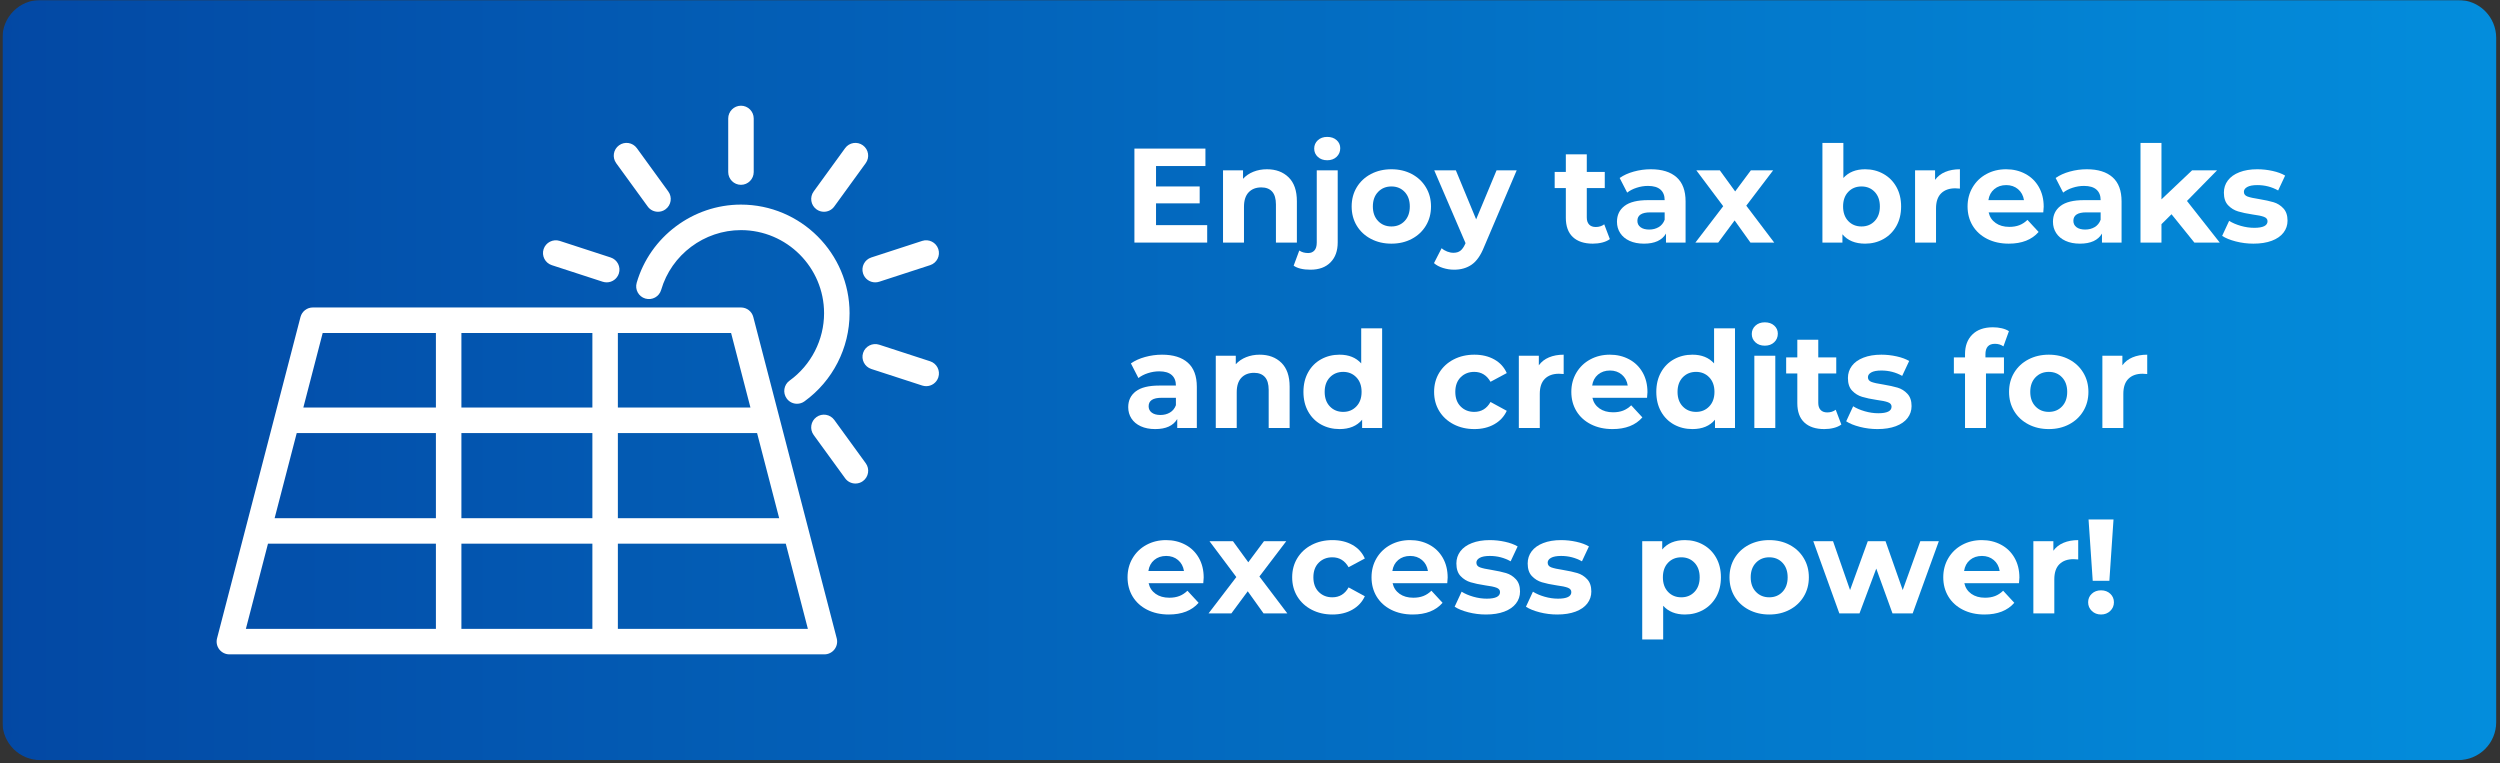
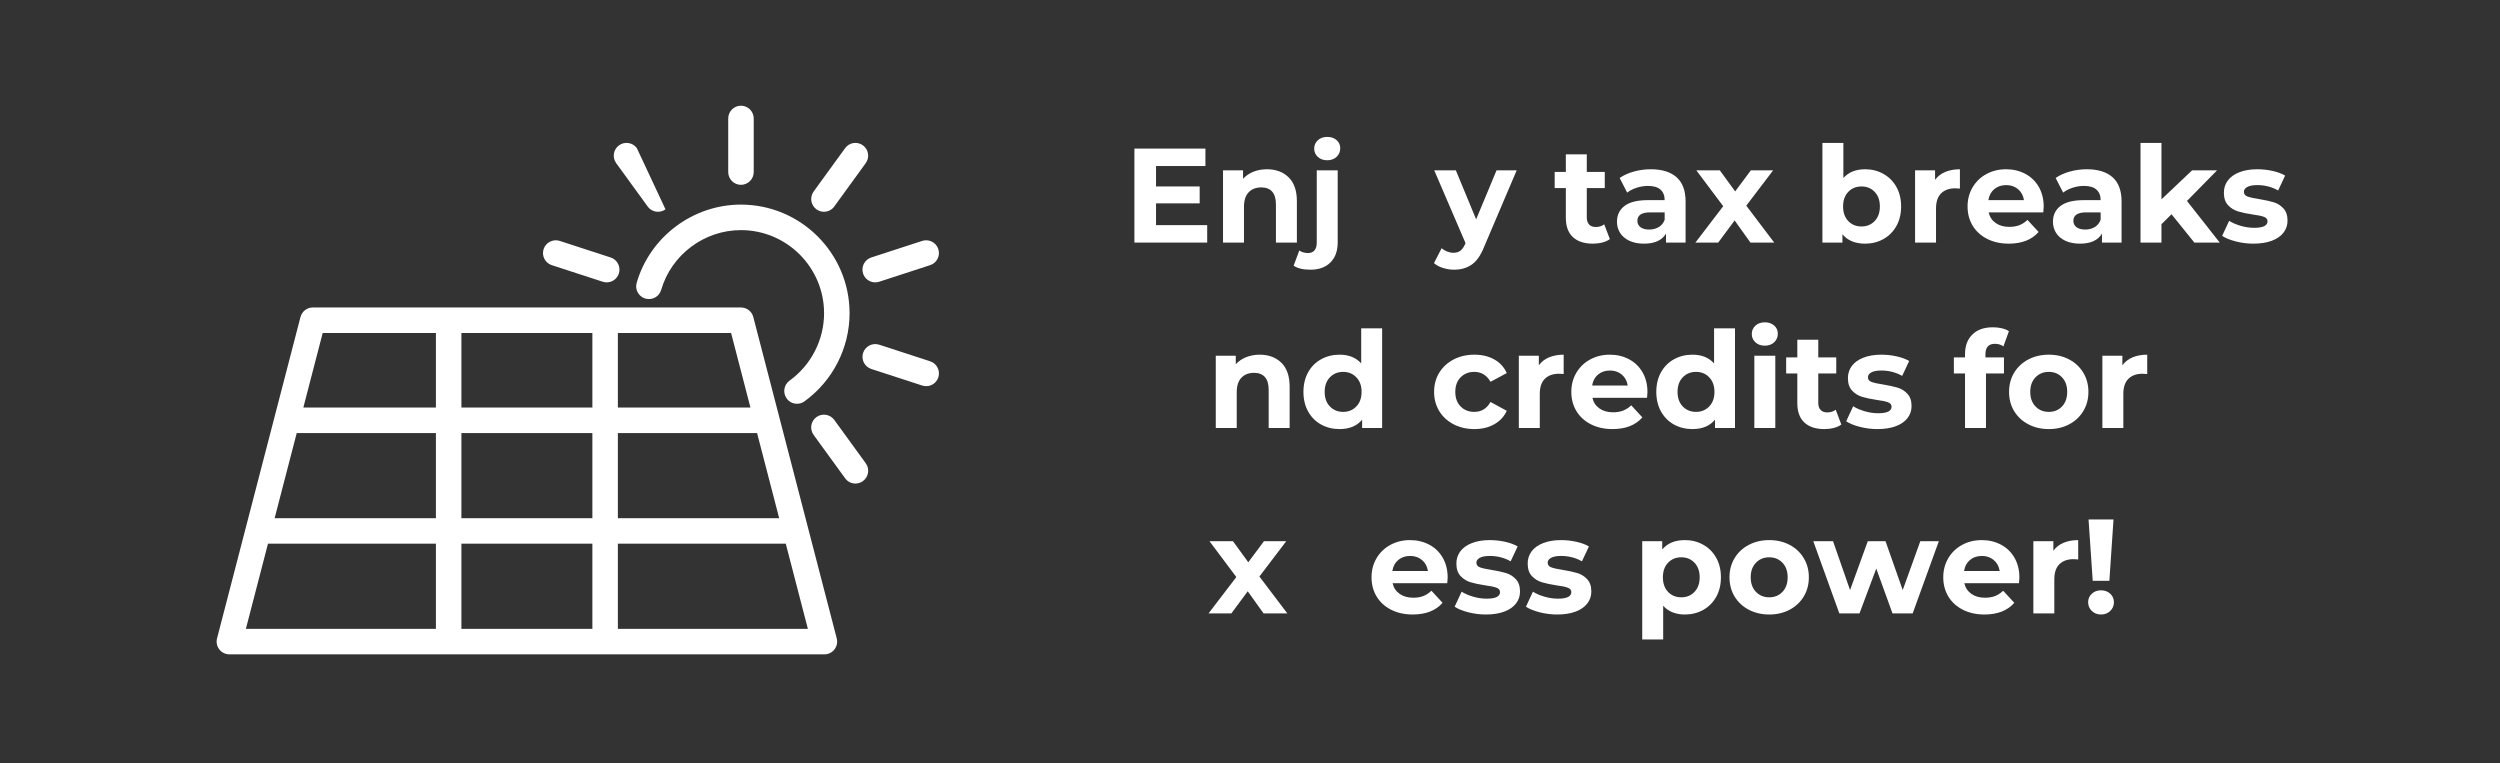
<svg xmlns="http://www.w3.org/2000/svg" width="1648" zoomAndPan="magnify" viewBox="0 0 1236 377.25" height="503" preserveAspectRatio="xMidYMid meet" version="1.0">
  <rect x="0" y="0" width="1236" height="377.25" fill="#333333" stroke="none" />
  <defs>
    <filter x="0%" y="0%" width="100%" height="100%" id="38b5e892f0">
      <feColorMatrix values="0 0 0 0 1 0 0 0 0 1 0 0 0 0 1 0 0 0 1 0" color-interpolation-filters="sRGB" />
    </filter>
    <g />
    <clipPath id="9a3684d5bb">
      <path d="M 1.227 0 L 1234.773 0 L 1234.773 376 L 1.227 376 Z M 1.227 0 " clip-rule="nonzero" />
    </clipPath>
    <mask id="f262873e20">
      <g filter="url(#38b5e892f0)">
-         <rect x="-123.6" width="1483.2" fill="#000000" y="-37.725" height="452.7" fill-opacity="0.93" />
-       </g>
+         </g>
    </mask>
    <clipPath id="7bf19181c4">
      <path d="M 0.227 0 L 1233.117 0 L 1233.117 375.789 L 0.227 375.789 Z M 0.227 0 " clip-rule="nonzero" />
    </clipPath>
    <clipPath id="8118ff67b1">
      <path d="M 1214.406 375.789 L 18.93 375.789 C 13.965 375.789 9.207 373.816 5.695 370.309 C 2.188 366.797 0.215 362.039 0.215 357.074 L 0.215 18.707 C 0.215 13.746 2.188 8.984 5.695 5.477 C 9.207 1.965 13.965 -0.004 18.93 -0.004 L 1214.406 -0.004 C 1219.367 -0.004 1224.129 1.965 1227.637 5.477 C 1231.148 8.984 1233.117 13.746 1233.117 18.707 L 1233.117 357.074 C 1233.117 362.039 1231.148 366.797 1227.637 370.309 C 1224.129 373.816 1219.367 375.789 1214.406 375.789 Z M 1214.406 375.789 " clip-rule="nonzero" />
    </clipPath>
    <linearGradient x1="0.005" gradientTransform="matrix(-1.468, 0, 0, -1.468, 1233.126, 375.788)" y1="128" x2="839.882" gradientUnits="userSpaceOnUse" y2="128" id="9175fe1db0">
      <stop stop-opacity="1" stop-color="rgb(0%, 57.999%, 90.999%)" offset="0" />
      <stop stop-opacity="1" stop-color="rgb(0%, 57.886%, 90.907%)" offset="0.008" />
      <stop stop-opacity="1" stop-color="rgb(0%, 57.658%, 90.727%)" offset="0.016" />
      <stop stop-opacity="1" stop-color="rgb(0%, 57.433%, 90.546%)" offset="0.023" />
      <stop stop-opacity="1" stop-color="rgb(0%, 57.205%, 90.364%)" offset="0.031" />
      <stop stop-opacity="1" stop-color="rgb(0%, 56.979%, 90.182%)" offset="0.039" />
      <stop stop-opacity="1" stop-color="rgb(0%, 56.752%, 90.001%)" offset="0.047" />
      <stop stop-opacity="1" stop-color="rgb(0%, 56.526%, 89.821%)" offset="0.055" />
      <stop stop-opacity="1" stop-color="rgb(0%, 56.299%, 89.639%)" offset="0.062" />
      <stop stop-opacity="1" stop-color="rgb(0%, 56.073%, 89.458%)" offset="0.07" />
      <stop stop-opacity="1" stop-color="rgb(0%, 55.846%, 89.276%)" offset="0.078" />
      <stop stop-opacity="1" stop-color="rgb(0%, 55.62%, 89.096%)" offset="0.086" />
      <stop stop-opacity="1" stop-color="rgb(0%, 55.394%, 88.914%)" offset="0.094" />
      <stop stop-opacity="1" stop-color="rgb(0%, 55.167%, 88.733%)" offset="0.102" />
      <stop stop-opacity="1" stop-color="rgb(0%, 54.941%, 88.551%)" offset="0.109" />
      <stop stop-opacity="1" stop-color="rgb(0%, 54.713%, 88.37%)" offset="0.117" />
      <stop stop-opacity="1" stop-color="rgb(0%, 54.488%, 88.19%)" offset="0.125" />
      <stop stop-opacity="1" stop-color="rgb(0%, 54.26%, 88.008%)" offset="0.133" />
      <stop stop-opacity="1" stop-color="rgb(0%, 54.034%, 87.827%)" offset="0.141" />
      <stop stop-opacity="1" stop-color="rgb(0%, 53.807%, 87.645%)" offset="0.148" />
      <stop stop-opacity="1" stop-color="rgb(0%, 53.581%, 87.465%)" offset="0.156" />
      <stop stop-opacity="1" stop-color="rgb(0%, 53.354%, 87.283%)" offset="0.164" />
      <stop stop-opacity="1" stop-color="rgb(0%, 53.128%, 87.102%)" offset="0.172" />
      <stop stop-opacity="1" stop-color="rgb(0%, 52.901%, 86.92%)" offset="0.18" />
      <stop stop-opacity="1" stop-color="rgb(0%, 52.675%, 86.739%)" offset="0.188" />
      <stop stop-opacity="1" stop-color="rgb(0%, 52.448%, 86.559%)" offset="0.195" />
      <stop stop-opacity="1" stop-color="rgb(0%, 52.222%, 86.377%)" offset="0.203" />
      <stop stop-opacity="1" stop-color="rgb(0%, 51.994%, 86.195%)" offset="0.211" />
      <stop stop-opacity="1" stop-color="rgb(0%, 51.768%, 86.014%)" offset="0.219" />
      <stop stop-opacity="1" stop-color="rgb(0%, 51.541%, 85.832%)" offset="0.227" />
      <stop stop-opacity="1" stop-color="rgb(0%, 51.315%, 85.652%)" offset="0.234" />
      <stop stop-opacity="1" stop-color="rgb(0%, 51.088%, 85.471%)" offset="0.242" />
      <stop stop-opacity="1" stop-color="rgb(0%, 50.862%, 85.289%)" offset="0.25" />
      <stop stop-opacity="1" stop-color="rgb(0%, 50.635%, 85.107%)" offset="0.258" />
      <stop stop-opacity="1" stop-color="rgb(0%, 50.409%, 84.927%)" offset="0.266" />
      <stop stop-opacity="1" stop-color="rgb(0%, 50.183%, 84.746%)" offset="0.273" />
      <stop stop-opacity="1" stop-color="rgb(0%, 49.956%, 84.564%)" offset="0.281" />
      <stop stop-opacity="1" stop-color="rgb(0%, 49.73%, 84.383%)" offset="0.289" />
      <stop stop-opacity="1" stop-color="rgb(0%, 49.503%, 84.201%)" offset="0.297" />
      <stop stop-opacity="1" stop-color="rgb(0%, 49.277%, 84.021%)" offset="0.305" />
      <stop stop-opacity="1" stop-color="rgb(0%, 49.049%, 83.839%)" offset="0.312" />
      <stop stop-opacity="1" stop-color="rgb(0%, 48.824%, 83.658%)" offset="0.32" />
      <stop stop-opacity="1" stop-color="rgb(0%, 48.596%, 83.476%)" offset="0.328" />
      <stop stop-opacity="1" stop-color="rgb(0%, 48.37%, 83.296%)" offset="0.336" />
      <stop stop-opacity="1" stop-color="rgb(0%, 48.143%, 83.115%)" offset="0.344" />
      <stop stop-opacity="1" stop-color="rgb(0%, 47.917%, 82.933%)" offset="0.352" />
      <stop stop-opacity="1" stop-color="rgb(0%, 47.69%, 82.751%)" offset="0.359" />
      <stop stop-opacity="1" stop-color="rgb(0%, 47.464%, 82.57%)" offset="0.367" />
      <stop stop-opacity="1" stop-color="rgb(0%, 47.237%, 82.39%)" offset="0.375" />
      <stop stop-opacity="1" stop-color="rgb(0%, 47.011%, 82.208%)" offset="0.383" />
      <stop stop-opacity="1" stop-color="rgb(0%, 46.783%, 82.027%)" offset="0.391" />
      <stop stop-opacity="1" stop-color="rgb(0%, 46.558%, 81.845%)" offset="0.398" />
      <stop stop-opacity="1" stop-color="rgb(0%, 46.33%, 81.664%)" offset="0.406" />
      <stop stop-opacity="1" stop-color="rgb(0%, 46.104%, 81.483%)" offset="0.414" />
      <stop stop-opacity="1" stop-color="rgb(0%, 45.877%, 81.302%)" offset="0.422" />
      <stop stop-opacity="1" stop-color="rgb(0%, 45.651%, 81.12%)" offset="0.43" />
      <stop stop-opacity="1" stop-color="rgb(0%, 45.424%, 80.939%)" offset="0.438" />
      <stop stop-opacity="1" stop-color="rgb(0%, 45.198%, 80.759%)" offset="0.445" />
      <stop stop-opacity="1" stop-color="rgb(0%, 44.972%, 80.577%)" offset="0.453" />
      <stop stop-opacity="1" stop-color="rgb(0%, 44.745%, 80.396%)" offset="0.461" />
      <stop stop-opacity="1" stop-color="rgb(0%, 44.519%, 80.214%)" offset="0.469" />
      <stop stop-opacity="1" stop-color="rgb(0%, 44.292%, 80.032%)" offset="0.477" />
      <stop stop-opacity="1" stop-color="rgb(0%, 44.066%, 79.852%)" offset="0.484" />
      <stop stop-opacity="1" stop-color="rgb(0%, 43.839%, 79.671%)" offset="0.492" />
      <stop stop-opacity="1" stop-color="rgb(0%, 43.613%, 79.489%)" offset="0.5" />
      <stop stop-opacity="1" stop-color="rgb(0%, 43.385%, 79.308%)" offset="0.508" />
      <stop stop-opacity="1" stop-color="rgb(0%, 43.159%, 79.126%)" offset="0.516" />
      <stop stop-opacity="1" stop-color="rgb(0%, 42.932%, 78.946%)" offset="0.523" />
      <stop stop-opacity="1" stop-color="rgb(0%, 42.706%, 78.764%)" offset="0.531" />
      <stop stop-opacity="1" stop-color="rgb(0%, 42.479%, 78.583%)" offset="0.539" />
      <stop stop-opacity="1" stop-color="rgb(0%, 42.253%, 78.401%)" offset="0.547" />
      <stop stop-opacity="1" stop-color="rgb(0%, 42.026%, 78.221%)" offset="0.555" />
      <stop stop-opacity="1" stop-color="rgb(0%, 41.8%, 78.04%)" offset="0.562" />
      <stop stop-opacity="1" stop-color="rgb(0%, 41.573%, 77.858%)" offset="0.57" />
      <stop stop-opacity="1" stop-color="rgb(0%, 41.347%, 77.676%)" offset="0.578" />
      <stop stop-opacity="1" stop-color="rgb(0%, 41.119%, 77.495%)" offset="0.586" />
      <stop stop-opacity="1" stop-color="rgb(0%, 40.894%, 77.315%)" offset="0.594" />
      <stop stop-opacity="1" stop-color="rgb(0%, 40.666%, 77.133%)" offset="0.602" />
      <stop stop-opacity="1" stop-color="rgb(0%, 40.44%, 76.952%)" offset="0.609" />
      <stop stop-opacity="1" stop-color="rgb(0%, 40.213%, 76.77%)" offset="0.617" />
      <stop stop-opacity="1" stop-color="rgb(0%, 39.987%, 76.59%)" offset="0.625" />
      <stop stop-opacity="1" stop-color="rgb(0%, 39.76%, 76.408%)" offset="0.633" />
      <stop stop-opacity="1" stop-color="rgb(0%, 39.534%, 76.227%)" offset="0.641" />
      <stop stop-opacity="1" stop-color="rgb(0%, 39.308%, 76.045%)" offset="0.648" />
      <stop stop-opacity="1" stop-color="rgb(0%, 39.081%, 75.864%)" offset="0.656" />
      <stop stop-opacity="1" stop-color="rgb(0%, 38.855%, 75.684%)" offset="0.664" />
      <stop stop-opacity="1" stop-color="rgb(0%, 38.628%, 75.502%)" offset="0.672" />
      <stop stop-opacity="1" stop-color="rgb(0%, 38.402%, 75.32%)" offset="0.68" />
      <stop stop-opacity="1" stop-color="rgb(0%, 38.174%, 75.139%)" offset="0.688" />
      <stop stop-opacity="1" stop-color="rgb(0%, 37.949%, 74.957%)" offset="0.695" />
      <stop stop-opacity="1" stop-color="rgb(0%, 37.721%, 74.777%)" offset="0.703" />
      <stop stop-opacity="1" stop-color="rgb(0%, 37.495%, 74.596%)" offset="0.711" />
      <stop stop-opacity="1" stop-color="rgb(0%, 37.268%, 74.414%)" offset="0.719" />
      <stop stop-opacity="1" stop-color="rgb(0%, 37.042%, 74.232%)" offset="0.727" />
      <stop stop-opacity="1" stop-color="rgb(0%, 36.815%, 74.052%)" offset="0.734" />
      <stop stop-opacity="1" stop-color="rgb(0%, 36.589%, 73.871%)" offset="0.742" />
      <stop stop-opacity="1" stop-color="rgb(0%, 36.362%, 73.689%)" offset="0.75" />
      <stop stop-opacity="1" stop-color="rgb(0%, 36.136%, 73.508%)" offset="0.758" />
      <stop stop-opacity="1" stop-color="rgb(0%, 35.909%, 73.326%)" offset="0.766" />
      <stop stop-opacity="1" stop-color="rgb(0%, 35.683%, 73.146%)" offset="0.773" />
      <stop stop-opacity="1" stop-color="rgb(0%, 35.455%, 72.964%)" offset="0.781" />
      <stop stop-opacity="1" stop-color="rgb(0%, 35.229%, 72.783%)" offset="0.789" />
      <stop stop-opacity="1" stop-color="rgb(0%, 35.002%, 72.601%)" offset="0.797" />
      <stop stop-opacity="1" stop-color="rgb(0%, 34.776%, 72.421%)" offset="0.805" />
      <stop stop-opacity="1" stop-color="rgb(0%, 34.549%, 72.24%)" offset="0.812" />
      <stop stop-opacity="1" stop-color="rgb(0%, 34.323%, 72.058%)" offset="0.82" />
      <stop stop-opacity="1" stop-color="rgb(0%, 34.097%, 71.877%)" offset="0.828" />
      <stop stop-opacity="1" stop-color="rgb(0%, 33.87%, 71.695%)" offset="0.836" />
      <stop stop-opacity="1" stop-color="rgb(0%, 33.644%, 71.515%)" offset="0.844" />
      <stop stop-opacity="1" stop-color="rgb(0%, 33.417%, 71.333%)" offset="0.852" />
      <stop stop-opacity="1" stop-color="rgb(0%, 33.191%, 71.152%)" offset="0.859" />
      <stop stop-opacity="1" stop-color="rgb(0%, 32.964%, 70.97%)" offset="0.867" />
      <stop stop-opacity="1" stop-color="rgb(0%, 32.738%, 70.789%)" offset="0.875" />
      <stop stop-opacity="1" stop-color="rgb(0%, 32.51%, 70.609%)" offset="0.883" />
      <stop stop-opacity="1" stop-color="rgb(0%, 32.285%, 70.427%)" offset="0.891" />
      <stop stop-opacity="1" stop-color="rgb(0%, 32.057%, 70.245%)" offset="0.898" />
      <stop stop-opacity="1" stop-color="rgb(0%, 31.831%, 70.064%)" offset="0.906" />
      <stop stop-opacity="1" stop-color="rgb(0%, 31.604%, 69.884%)" offset="0.914" />
      <stop stop-opacity="1" stop-color="rgb(0%, 31.378%, 69.702%)" offset="0.922" />
      <stop stop-opacity="1" stop-color="rgb(0%, 31.151%, 69.521%)" offset="0.93" />
      <stop stop-opacity="1" stop-color="rgb(0%, 30.925%, 69.339%)" offset="0.938" />
      <stop stop-opacity="1" stop-color="rgb(0%, 30.698%, 69.157%)" offset="0.945" />
      <stop stop-opacity="1" stop-color="rgb(0%, 30.472%, 68.977%)" offset="0.953" />
      <stop stop-opacity="1" stop-color="rgb(0%, 30.244%, 68.796%)" offset="0.961" />
      <stop stop-opacity="1" stop-color="rgb(0%, 30.019%, 68.614%)" offset="0.969" />
      <stop stop-opacity="1" stop-color="rgb(0%, 29.791%, 68.433%)" offset="0.977" />
      <stop stop-opacity="1" stop-color="rgb(0%, 29.565%, 68.253%)" offset="0.984" />
      <stop stop-opacity="1" stop-color="rgb(0%, 29.338%, 68.071%)" offset="0.992" />
      <stop stop-opacity="1" stop-color="rgb(0%, 29.112%, 67.889%)" offset="1" />
    </linearGradient>
    <clipPath id="f9672b2ca0">
      <rect x="0" width="1234" y="0" height="376" />
    </clipPath>
    <clipPath id="a697b7e8d5">
      <path d="M 107.105 52 L 464.895 52 L 464.895 323.629 L 107.105 323.629 Z M 107.105 52 " clip-rule="nonzero" />
    </clipPath>
  </defs>
  <g clip-path="url(#9a3684d5bb)">
    <g mask="url(#f262873e20)">
      <g transform="matrix(1, 0, 0, 1, 1, 0)">
        <g clip-path="url(#f9672b2ca0)">
          <g clip-path="url(#7bf19181c4)">
            <g clip-path="url(#8118ff67b1)">
              <path fill="url(#9175fe1db0)" d="M 1233.117 375.789 L 1233.117 0 L 0.227 0 L 0.227 375.789 Z M 1233.117 375.789 " fill-rule="nonzero" />
            </g>
          </g>
        </g>
      </g>
    </g>
  </g>
  <g clip-path="url(#a697b7e8d5)">
-     <path fill="#ffffff" d="M 215.512 268.805 L 215.512 310.902 L 121.562 310.902 L 132.488 268.805 Z M 228.117 268.805 L 292.875 268.805 L 292.875 310.902 L 228.117 310.902 Z M 305.473 310.902 L 305.473 268.805 L 388.488 268.805 L 399.414 310.902 Z M 215.512 164.637 L 215.512 201.477 L 149.973 201.477 L 159.535 164.637 Z M 215.512 214.098 L 215.512 256.188 L 135.773 256.188 L 146.703 214.098 Z M 228.117 214.098 L 292.875 214.098 L 292.875 256.188 L 228.117 256.188 Z M 292.875 164.637 L 292.875 201.477 L 228.117 201.477 L 228.117 164.637 Z M 305.473 256.188 L 305.473 214.098 L 374.297 214.098 L 385.223 256.188 Z M 366.34 152.016 L 154.664 152.016 C 151.781 152.016 149.281 153.953 148.559 156.738 L 107.305 315.617 C 106.82 317.5 107.219 319.523 108.414 321.059 C 109.605 322.609 111.457 323.516 113.406 323.516 L 407.586 323.516 C 409.52 323.516 411.379 322.609 412.562 321.059 C 413.758 319.523 414.172 317.496 413.684 315.617 L 372.43 156.738 C 371.719 153.953 369.203 152.016 366.34 152.016 Z M 314.781 139.805 C 313.801 143.148 315.73 146.652 319.059 147.609 C 322.457 148.574 325.914 146.66 326.879 143.316 C 331.949 125.926 348.168 113.77 366.324 113.77 C 388.973 113.77 407.422 132.199 407.422 154.848 C 407.422 168.023 401.035 180.484 390.352 188.191 C 387.523 190.227 386.895 194.18 388.93 196.992 C 390.152 198.715 392.086 199.621 394.035 199.621 C 395.328 199.621 396.621 199.234 397.723 198.434 C 411.672 188.355 420.027 172.066 420.027 154.852 C 420.027 125.242 395.922 101.156 366.316 101.156 C 342.598 101.152 321.387 117.055 314.781 139.805 Z M 299.961 139.598 C 302.629 139.598 305.086 137.898 305.957 135.234 C 307.031 131.918 305.207 128.371 301.91 127.297 L 276.719 119.098 C 273.406 118.043 269.84 119.863 268.762 123.148 C 267.684 126.469 269.504 130.027 272.812 131.098 L 298.004 139.297 C 298.652 139.496 299.309 139.598 299.961 139.598 Z M 304.645 80.668 L 320.223 102.102 C 321.441 103.801 323.363 104.699 325.312 104.699 C 326.605 104.699 327.914 104.316 329.02 103.492 C 331.836 101.438 332.465 97.5 330.414 94.68 L 314.859 73.246 C 312.801 70.418 308.828 69.805 306.043 71.852 C 303.223 73.895 302.594 77.84 304.645 80.668 Z M 360.031 58.57 L 360.031 85.066 C 360.031 88.543 362.859 91.375 366.332 91.375 C 369.809 91.375 372.637 88.543 372.637 85.066 L 372.637 58.57 C 372.637 55.09 369.809 52.262 366.332 52.262 C 362.859 52.27 360.031 55.098 360.031 58.57 Z M 417.828 73.246 L 402.266 94.68 C 400.215 97.508 400.844 101.445 403.656 103.492 C 404.777 104.309 406.062 104.699 407.363 104.699 C 409.312 104.699 411.242 103.793 412.457 102.102 L 428.012 80.668 C 430.07 77.84 429.441 73.895 426.625 71.852 C 423.812 69.805 419.863 70.426 417.828 73.246 Z M 455.945 119.098 L 430.754 127.297 C 427.449 128.375 425.625 131.918 426.703 135.234 C 427.574 137.906 430.031 139.598 432.703 139.598 C 433.355 139.598 434.012 139.496 434.66 139.297 L 459.852 131.098 C 463.16 130.027 464.98 126.461 463.902 123.148 C 462.824 119.844 459.23 118.02 455.945 119.098 Z M 459.859 178.613 L 434.668 170.414 C 431.367 169.344 427.789 171.164 426.719 174.465 C 425.641 177.777 427.461 181.336 430.77 182.422 L 455.961 190.613 C 456.602 190.812 457.266 190.922 457.91 190.922 C 460.582 190.922 463.031 189.227 463.91 186.559 C 464.98 183.23 463.16 179.688 459.859 178.613 Z M 428.027 229.031 L 412.465 207.605 C 410.414 204.793 406.449 204.156 403.648 206.211 C 400.836 208.246 400.207 212.199 402.258 215.027 L 417.836 236.461 C 419.055 238.152 420.969 239.059 422.926 239.059 C 424.219 239.059 425.527 238.672 426.633 237.852 C 429.449 235.797 430.082 231.859 428.027 229.031 Z M 305.473 201.477 L 305.473 164.637 L 361.453 164.637 L 371.016 201.477 Z M 305.473 201.477 " fill-opacity="1" fill-rule="evenodd" />
+     <path fill="#ffffff" d="M 215.512 268.805 L 215.512 310.902 L 121.562 310.902 L 132.488 268.805 Z M 228.117 268.805 L 292.875 268.805 L 292.875 310.902 L 228.117 310.902 Z M 305.473 310.902 L 305.473 268.805 L 388.488 268.805 L 399.414 310.902 Z M 215.512 164.637 L 215.512 201.477 L 149.973 201.477 L 159.535 164.637 Z M 215.512 214.098 L 215.512 256.188 L 135.773 256.188 L 146.703 214.098 Z M 228.117 214.098 L 292.875 214.098 L 292.875 256.188 L 228.117 256.188 Z M 292.875 164.637 L 292.875 201.477 L 228.117 201.477 L 228.117 164.637 Z M 305.473 256.188 L 305.473 214.098 L 374.297 214.098 L 385.223 256.188 Z M 366.34 152.016 L 154.664 152.016 C 151.781 152.016 149.281 153.953 148.559 156.738 L 107.305 315.617 C 106.82 317.5 107.219 319.523 108.414 321.059 C 109.605 322.609 111.457 323.516 113.406 323.516 L 407.586 323.516 C 409.52 323.516 411.379 322.609 412.562 321.059 C 413.758 319.523 414.172 317.496 413.684 315.617 L 372.43 156.738 C 371.719 153.953 369.203 152.016 366.34 152.016 Z M 314.781 139.805 C 313.801 143.148 315.73 146.652 319.059 147.609 C 322.457 148.574 325.914 146.66 326.879 143.316 C 331.949 125.926 348.168 113.77 366.324 113.77 C 388.973 113.77 407.422 132.199 407.422 154.848 C 407.422 168.023 401.035 180.484 390.352 188.191 C 387.523 190.227 386.895 194.18 388.93 196.992 C 390.152 198.715 392.086 199.621 394.035 199.621 C 395.328 199.621 396.621 199.234 397.723 198.434 C 411.672 188.355 420.027 172.066 420.027 154.852 C 420.027 125.242 395.922 101.156 366.316 101.156 C 342.598 101.152 321.387 117.055 314.781 139.805 Z M 299.961 139.598 C 302.629 139.598 305.086 137.898 305.957 135.234 C 307.031 131.918 305.207 128.371 301.91 127.297 L 276.719 119.098 C 273.406 118.043 269.84 119.863 268.762 123.148 C 267.684 126.469 269.504 130.027 272.812 131.098 L 298.004 139.297 C 298.652 139.496 299.309 139.598 299.961 139.598 Z M 304.645 80.668 L 320.223 102.102 C 321.441 103.801 323.363 104.699 325.312 104.699 C 326.605 104.699 327.914 104.316 329.02 103.492 L 314.859 73.246 C 312.801 70.418 308.828 69.805 306.043 71.852 C 303.223 73.895 302.594 77.84 304.645 80.668 Z M 360.031 58.57 L 360.031 85.066 C 360.031 88.543 362.859 91.375 366.332 91.375 C 369.809 91.375 372.637 88.543 372.637 85.066 L 372.637 58.57 C 372.637 55.09 369.809 52.262 366.332 52.262 C 362.859 52.27 360.031 55.098 360.031 58.57 Z M 417.828 73.246 L 402.266 94.68 C 400.215 97.508 400.844 101.445 403.656 103.492 C 404.777 104.309 406.062 104.699 407.363 104.699 C 409.312 104.699 411.242 103.793 412.457 102.102 L 428.012 80.668 C 430.07 77.84 429.441 73.895 426.625 71.852 C 423.812 69.805 419.863 70.426 417.828 73.246 Z M 455.945 119.098 L 430.754 127.297 C 427.449 128.375 425.625 131.918 426.703 135.234 C 427.574 137.906 430.031 139.598 432.703 139.598 C 433.355 139.598 434.012 139.496 434.66 139.297 L 459.852 131.098 C 463.16 130.027 464.98 126.461 463.902 123.148 C 462.824 119.844 459.23 118.02 455.945 119.098 Z M 459.859 178.613 L 434.668 170.414 C 431.367 169.344 427.789 171.164 426.719 174.465 C 425.641 177.777 427.461 181.336 430.77 182.422 L 455.961 190.613 C 456.602 190.812 457.266 190.922 457.91 190.922 C 460.582 190.922 463.031 189.227 463.91 186.559 C 464.98 183.23 463.16 179.688 459.859 178.613 Z M 428.027 229.031 L 412.465 207.605 C 410.414 204.793 406.449 204.156 403.648 206.211 C 400.836 208.246 400.207 212.199 402.258 215.027 L 417.836 236.461 C 419.055 238.152 420.969 239.059 422.926 239.059 C 424.219 239.059 425.527 238.672 426.633 237.852 C 429.449 235.797 430.082 231.859 428.027 229.031 Z M 305.473 201.477 L 305.473 164.637 L 361.453 164.637 L 371.016 201.477 Z M 305.473 201.477 " fill-opacity="1" fill-rule="evenodd" />
  </g>
  <g fill="#ffffff" fill-opacity="1">
    <g transform="translate(555.338, 119.932)">
      <g>
        <path d="M 41.5 -8.625 L 41.5 0 L 5.516 0 L 5.516 -46.469 L 40.625 -46.469 L 40.625 -37.844 L 16.203 -37.844 L 16.203 -27.75 L 37.781 -27.75 L 37.781 -19.391 L 16.203 -19.391 L 16.203 -8.625 Z M 41.5 -8.625 " />
      </g>
    </g>
  </g>
  <g fill="#ffffff" fill-opacity="1">
    <g transform="translate(599.882, 119.932)">
      <g>
        <path d="M 26.484 -36.25 C 30.91 -36.25 34.484 -34.922 37.203 -32.266 C 39.93 -29.609 41.297 -25.672 41.297 -20.453 L 41.297 0 L 30.938 0 L 30.938 -18.859 C 30.938 -21.691 30.316 -23.801 29.078 -25.188 C 27.836 -26.582 26.047 -27.281 23.703 -27.281 C 21.086 -27.281 19.004 -26.473 17.453 -24.859 C 15.91 -23.242 15.141 -20.844 15.141 -17.656 L 15.141 0 L 4.781 0 L 4.781 -35.719 L 14.672 -35.719 L 14.672 -31.531 C 16.047 -33.039 17.75 -34.203 19.781 -35.016 C 21.82 -35.836 24.055 -36.25 26.484 -36.25 Z M 26.484 -36.25 " />
      </g>
    </g>
  </g>
  <g fill="#ffffff" fill-opacity="1">
    <g transform="translate(645.754, 119.932)">
      <g>
        <path d="M 2.125 13.406 C -1.5 13.406 -4.266 12.742 -6.172 11.422 L -3.391 3.922 C -2.191 4.754 -0.727 5.172 1 5.172 C 2.32 5.172 3.359 4.738 4.109 3.875 C 4.867 3.02 5.25 1.727 5.25 0 L 5.25 -35.719 L 15.609 -35.719 L 15.609 -0.062 C 15.609 4.094 14.422 7.375 12.047 9.781 C 9.68 12.195 6.375 13.406 2.125 13.406 Z M 10.422 -40.703 C 8.523 -40.703 6.977 -41.254 5.781 -42.359 C 4.582 -43.461 3.984 -44.832 3.984 -46.469 C 3.984 -48.113 4.582 -49.488 5.781 -50.594 C 6.977 -51.695 8.523 -52.25 10.422 -52.25 C 12.328 -52.25 13.875 -51.719 15.062 -50.656 C 16.258 -49.594 16.859 -48.266 16.859 -46.672 C 16.859 -44.941 16.258 -43.516 15.062 -42.391 C 13.875 -41.266 12.328 -40.703 10.422 -40.703 Z M 10.422 -40.703 " />
      </g>
    </g>
  </g>
  <g fill="#ffffff" fill-opacity="1">
    <g transform="translate(666.134, 119.932)">
      <g>
-         <path d="M 21.781 0.531 C 18.02 0.531 14.645 -0.254 11.656 -1.828 C 8.664 -3.398 6.328 -5.578 4.641 -8.359 C 2.961 -11.148 2.125 -14.316 2.125 -17.859 C 2.125 -21.398 2.961 -24.562 4.641 -27.344 C 6.328 -30.133 8.664 -32.316 11.656 -33.891 C 14.645 -35.461 18.02 -36.25 21.781 -36.25 C 25.539 -36.25 28.898 -35.461 31.859 -33.891 C 34.828 -32.316 37.148 -30.133 38.828 -27.344 C 40.516 -24.562 41.359 -21.398 41.359 -17.859 C 41.359 -14.316 40.516 -11.148 38.828 -8.359 C 37.148 -5.578 34.828 -3.398 31.859 -1.828 C 28.898 -0.254 25.539 0.531 21.781 0.531 Z M 21.781 -7.969 C 24.438 -7.969 26.613 -8.863 28.312 -10.656 C 30.02 -12.445 30.875 -14.848 30.875 -17.859 C 30.875 -20.867 30.02 -23.27 28.312 -25.062 C 26.613 -26.852 24.438 -27.75 21.781 -27.75 C 19.125 -27.75 16.93 -26.852 15.203 -25.062 C 13.473 -23.27 12.609 -20.867 12.609 -17.859 C 12.609 -14.848 13.473 -12.445 15.203 -10.656 C 16.93 -8.863 19.125 -7.969 21.781 -7.969 Z M 21.781 -7.969 " />
-       </g>
+         </g>
    </g>
  </g>
  <g fill="#ffffff" fill-opacity="1">
    <g transform="translate(709.616, 119.932)">
      <g>
        <path d="M 40.234 -35.719 L 24.094 2.188 C 22.457 6.301 20.43 9.195 18.016 10.875 C 15.609 12.562 12.703 13.406 9.297 13.406 C 7.43 13.406 5.594 13.117 3.781 12.547 C 1.969 11.973 0.488 11.176 -0.656 10.156 L 3.125 2.781 C 3.914 3.488 4.832 4.039 5.875 4.438 C 6.914 4.844 7.945 5.047 8.969 5.047 C 10.383 5.047 11.535 4.703 12.422 4.016 C 13.305 3.328 14.102 2.188 14.812 0.594 L 14.938 0.266 L -0.531 -35.719 L 10.156 -35.719 L 20.188 -11.484 L 30.281 -35.719 Z M 40.234 -35.719 " />
      </g>
    </g>
  </g>
  <g fill="#ffffff" fill-opacity="1">
    <g transform="translate(749.313, 119.932)">
      <g />
    </g>
  </g>
  <g fill="#ffffff" fill-opacity="1">
    <g transform="translate(768.1, 119.932)">
      <g>
        <path d="M 27.812 -1.719 C 26.801 -0.969 25.551 -0.406 24.062 -0.031 C 22.582 0.344 21.023 0.531 19.391 0.531 C 15.141 0.531 11.852 -0.551 9.531 -2.719 C 7.207 -4.883 6.047 -8.07 6.047 -12.281 L 6.047 -26.953 L 0.531 -26.953 L 0.531 -34.922 L 6.047 -34.922 L 6.047 -43.625 L 16.406 -43.625 L 16.406 -34.922 L 25.297 -34.922 L 25.297 -26.953 L 16.406 -26.953 L 16.406 -12.422 C 16.406 -10.91 16.789 -9.742 17.562 -8.922 C 18.332 -8.109 19.426 -7.703 20.844 -7.703 C 22.477 -7.703 23.875 -8.145 25.031 -9.031 Z M 27.812 -1.719 " />
      </g>
    </g>
  </g>
  <g fill="#ffffff" fill-opacity="1">
    <g transform="translate(796.977, 119.932)">
      <g>
        <path d="M 19.188 -36.25 C 24.719 -36.25 28.961 -34.93 31.922 -32.297 C 34.891 -29.66 36.375 -25.688 36.375 -20.375 L 36.375 0 L 26.688 0 L 26.688 -4.453 C 24.738 -1.129 21.109 0.531 15.797 0.531 C 13.055 0.531 10.676 0.066 8.656 -0.859 C 6.645 -1.785 5.109 -3.066 4.047 -4.703 C 2.984 -6.348 2.453 -8.211 2.453 -10.297 C 2.453 -13.609 3.703 -16.219 6.203 -18.125 C 8.703 -20.031 12.566 -20.984 17.797 -20.984 L 26.031 -20.984 C 26.031 -23.234 25.344 -24.969 23.969 -26.188 C 22.594 -27.406 20.535 -28.016 17.797 -28.016 C 15.891 -28.016 14.016 -27.711 12.172 -27.109 C 10.336 -26.516 8.781 -25.711 7.5 -24.703 L 3.781 -31.938 C 5.727 -33.301 8.062 -34.359 10.781 -35.109 C 13.508 -35.867 16.312 -36.25 19.188 -36.25 Z M 18.391 -6.438 C 20.16 -6.438 21.727 -6.844 23.094 -7.656 C 24.469 -8.477 25.445 -9.688 26.031 -11.281 L 26.031 -14.938 L 18.922 -14.938 C 14.672 -14.938 12.547 -13.539 12.547 -10.75 C 12.547 -9.426 13.066 -8.375 14.109 -7.594 C 15.148 -6.82 16.578 -6.438 18.391 -6.438 Z M 18.391 -6.438 " />
      </g>
    </g>
  </g>
  <g fill="#ffffff" fill-opacity="1">
    <g transform="translate(837.937, 119.932)">
      <g>
        <path d="M 27.484 0 L 19.656 -10.953 L 11.547 0 L 0.266 0 L 14.016 -17.984 L 0.734 -35.719 L 12.344 -35.719 L 19.922 -25.297 L 27.688 -35.719 L 38.703 -35.719 L 25.422 -18.25 L 39.234 0 Z M 27.484 0 " />
      </g>
    </g>
  </g>
  <g fill="#ffffff" fill-opacity="1">
    <g transform="translate(877.435, 119.932)">
      <g />
    </g>
  </g>
  <g fill="#ffffff" fill-opacity="1">
    <g transform="translate(896.222, 119.932)">
      <g>
        <path d="M 25.891 -36.25 C 29.211 -36.25 32.234 -35.484 34.953 -33.953 C 37.672 -32.43 39.805 -30.285 41.359 -27.516 C 42.91 -24.754 43.688 -21.535 43.688 -17.859 C 43.688 -14.18 42.91 -10.957 41.359 -8.188 C 39.805 -5.426 37.672 -3.281 34.953 -1.75 C 32.234 -0.227 29.211 0.531 25.891 0.531 C 20.973 0.531 17.234 -1.016 14.672 -4.109 L 14.672 0 L 4.781 0 L 4.781 -49.266 L 15.141 -49.266 L 15.141 -31.938 C 17.742 -34.812 21.328 -36.25 25.891 -36.25 Z M 24.094 -7.969 C 26.75 -7.969 28.926 -8.863 30.625 -10.656 C 32.332 -12.445 33.188 -14.848 33.188 -17.859 C 33.188 -20.867 32.332 -23.27 30.625 -25.062 C 28.926 -26.852 26.75 -27.75 24.094 -27.75 C 21.438 -27.75 19.254 -26.852 17.547 -25.062 C 15.848 -23.27 15 -20.867 15 -17.859 C 15 -14.848 15.848 -12.445 17.547 -10.656 C 19.254 -8.863 21.438 -7.969 24.094 -7.969 Z M 24.094 -7.969 " />
      </g>
    </g>
  </g>
  <g fill="#ffffff" fill-opacity="1">
    <g transform="translate(942.027, 119.932)">
      <g>
        <path d="M 14.672 -31 C 15.91 -32.727 17.582 -34.035 19.688 -34.922 C 21.789 -35.805 24.211 -36.25 26.953 -36.25 L 26.953 -26.688 C 25.805 -26.781 25.031 -26.828 24.625 -26.828 C 21.664 -26.828 19.344 -25.992 17.656 -24.328 C 15.977 -22.672 15.141 -20.18 15.141 -16.859 L 15.141 0 L 4.781 0 L 4.781 -35.719 L 14.672 -35.719 Z M 14.672 -31 " />
      </g>
    </g>
  </g>
  <g fill="#ffffff" fill-opacity="1">
    <g transform="translate(970.639, 119.932)">
      <g>
        <path d="M 39.766 -17.719 C 39.766 -17.594 39.695 -16.664 39.562 -14.938 L 12.547 -14.938 C 13.035 -12.727 14.188 -10.977 16 -9.688 C 17.812 -8.406 20.066 -7.766 22.766 -7.766 C 24.629 -7.766 26.281 -8.039 27.719 -8.594 C 29.156 -9.145 30.492 -10.02 31.734 -11.219 L 37.25 -5.25 C 33.883 -1.395 28.969 0.531 22.5 0.531 C 18.477 0.531 14.914 -0.254 11.812 -1.828 C 8.719 -3.398 6.328 -5.578 4.641 -8.359 C 2.961 -11.148 2.125 -14.316 2.125 -17.859 C 2.125 -21.359 2.953 -24.508 4.609 -27.312 C 6.273 -30.125 8.555 -32.316 11.453 -33.891 C 14.348 -35.461 17.586 -36.25 21.172 -36.25 C 24.672 -36.25 27.836 -35.492 30.672 -33.984 C 33.504 -32.484 35.727 -30.328 37.344 -27.516 C 38.957 -24.703 39.766 -21.438 39.766 -17.719 Z M 21.25 -28.422 C 18.895 -28.422 16.922 -27.754 15.328 -26.422 C 13.742 -25.098 12.773 -23.285 12.422 -20.984 L 30.016 -20.984 C 29.66 -23.234 28.688 -25.035 27.094 -26.391 C 25.5 -27.742 23.551 -28.422 21.25 -28.422 Z M 21.25 -28.422 " />
      </g>
    </g>
  </g>
  <g fill="#ffffff" fill-opacity="1">
    <g transform="translate(1012.528, 119.932)">
      <g>
        <path d="M 19.188 -36.25 C 24.719 -36.25 28.961 -34.93 31.922 -32.297 C 34.891 -29.66 36.375 -25.688 36.375 -20.375 L 36.375 0 L 26.688 0 L 26.688 -4.453 C 24.738 -1.129 21.109 0.531 15.797 0.531 C 13.055 0.531 10.676 0.066 8.656 -0.859 C 6.645 -1.785 5.109 -3.066 4.047 -4.703 C 2.984 -6.348 2.453 -8.211 2.453 -10.297 C 2.453 -13.609 3.703 -16.219 6.203 -18.125 C 8.703 -20.031 12.566 -20.984 17.797 -20.984 L 26.031 -20.984 C 26.031 -23.234 25.344 -24.969 23.969 -26.188 C 22.594 -27.406 20.535 -28.016 17.797 -28.016 C 15.891 -28.016 14.016 -27.711 12.172 -27.109 C 10.336 -26.516 8.781 -25.711 7.5 -24.703 L 3.781 -31.938 C 5.727 -33.301 8.062 -34.359 10.781 -35.109 C 13.508 -35.867 16.312 -36.25 19.188 -36.25 Z M 18.391 -6.438 C 20.16 -6.438 21.727 -6.844 23.094 -7.656 C 24.469 -8.477 25.445 -9.688 26.031 -11.281 L 26.031 -14.938 L 18.922 -14.938 C 14.672 -14.938 12.547 -13.539 12.547 -10.75 C 12.547 -9.426 13.066 -8.375 14.109 -7.594 C 15.148 -6.82 16.578 -6.438 18.391 -6.438 Z M 18.391 -6.438 " />
      </g>
    </g>
  </g>
  <g fill="#ffffff" fill-opacity="1">
    <g transform="translate(1053.487, 119.932)">
      <g>
        <path d="M 20.109 -14.016 L 15.141 -9.094 L 15.141 0 L 4.781 0 L 4.781 -49.266 L 15.141 -49.266 L 15.141 -21.375 L 30.281 -35.719 L 42.625 -35.719 L 27.75 -20.578 L 43.953 0 L 31.406 0 Z M 20.109 -14.016 " />
      </g>
    </g>
  </g>
  <g fill="#ffffff" fill-opacity="1">
    <g transform="translate(1097.301, 119.932)">
      <g>
        <path d="M 16.797 0.531 C 13.828 0.531 10.926 0.164 8.094 -0.562 C 5.258 -1.289 3.004 -2.207 1.328 -3.312 L 4.781 -10.75 C 6.375 -9.738 8.297 -8.91 10.547 -8.266 C 12.805 -7.617 15.02 -7.297 17.188 -7.297 C 21.57 -7.297 23.766 -8.383 23.766 -10.562 C 23.766 -11.57 23.164 -12.297 21.969 -12.734 C 20.781 -13.18 18.945 -13.562 16.469 -13.875 C 13.539 -14.32 11.125 -14.832 9.219 -15.406 C 7.32 -15.977 5.676 -16.992 4.281 -18.453 C 2.883 -19.91 2.188 -21.992 2.188 -24.703 C 2.188 -26.953 2.836 -28.953 4.141 -30.703 C 5.453 -32.453 7.359 -33.812 9.859 -34.781 C 12.359 -35.758 15.312 -36.25 18.719 -36.25 C 21.238 -36.25 23.75 -35.973 26.25 -35.422 C 28.758 -34.867 30.832 -34.102 32.469 -33.125 L 29.016 -25.766 C 25.867 -27.535 22.438 -28.422 18.719 -28.422 C 16.508 -28.422 14.848 -28.109 13.734 -27.484 C 12.629 -26.867 12.078 -26.07 12.078 -25.094 C 12.078 -23.988 12.676 -23.211 13.875 -22.766 C 15.07 -22.328 16.973 -21.91 19.578 -21.516 C 22.504 -21.023 24.895 -20.504 26.75 -19.953 C 28.613 -19.398 30.227 -18.391 31.594 -16.922 C 32.969 -15.461 33.656 -13.43 33.656 -10.828 C 33.656 -8.609 32.988 -6.633 31.656 -4.906 C 30.332 -3.188 28.398 -1.848 25.859 -0.891 C 23.316 0.055 20.297 0.531 16.797 0.531 Z M 16.797 0.531 " />
      </g>
    </g>
  </g>
  <g fill="#ffffff" fill-opacity="1">
    <g transform="translate(555.338, 211.606)">
      <g>
-         <path d="M 19.188 -36.25 C 24.719 -36.25 28.961 -34.93 31.922 -32.297 C 34.891 -29.66 36.375 -25.688 36.375 -20.375 L 36.375 0 L 26.688 0 L 26.688 -4.453 C 24.738 -1.129 21.109 0.531 15.797 0.531 C 13.055 0.531 10.676 0.066 8.656 -0.859 C 6.645 -1.785 5.109 -3.066 4.047 -4.703 C 2.984 -6.348 2.453 -8.211 2.453 -10.297 C 2.453 -13.609 3.703 -16.219 6.203 -18.125 C 8.703 -20.031 12.566 -20.984 17.797 -20.984 L 26.031 -20.984 C 26.031 -23.234 25.344 -24.969 23.969 -26.188 C 22.594 -27.406 20.535 -28.016 17.797 -28.016 C 15.891 -28.016 14.016 -27.711 12.172 -27.109 C 10.336 -26.516 8.781 -25.711 7.5 -24.703 L 3.781 -31.938 C 5.727 -33.301 8.062 -34.359 10.781 -35.109 C 13.508 -35.867 16.312 -36.25 19.188 -36.25 Z M 18.391 -6.438 C 20.16 -6.438 21.727 -6.844 23.094 -7.656 C 24.469 -8.477 25.445 -9.688 26.031 -11.281 L 26.031 -14.938 L 18.922 -14.938 C 14.672 -14.938 12.547 -13.539 12.547 -10.75 C 12.547 -9.426 13.066 -8.375 14.109 -7.594 C 15.148 -6.82 16.578 -6.438 18.391 -6.438 Z M 18.391 -6.438 " />
-       </g>
+         </g>
    </g>
  </g>
  <g fill="#ffffff" fill-opacity="1">
    <g transform="translate(596.297, 211.606)">
      <g>
        <path d="M 26.484 -36.25 C 30.91 -36.25 34.484 -34.922 37.203 -32.266 C 39.93 -29.609 41.297 -25.672 41.297 -20.453 L 41.297 0 L 30.938 0 L 30.938 -18.859 C 30.938 -21.691 30.316 -23.801 29.078 -25.188 C 27.836 -26.582 26.047 -27.281 23.703 -27.281 C 21.086 -27.281 19.004 -26.473 17.453 -24.859 C 15.91 -23.242 15.141 -20.844 15.141 -17.656 L 15.141 0 L 4.781 0 L 4.781 -35.719 L 14.672 -35.719 L 14.672 -31.531 C 16.047 -33.039 17.75 -34.203 19.781 -35.016 C 21.82 -35.836 24.055 -36.25 26.484 -36.25 Z M 26.484 -36.25 " />
      </g>
    </g>
  </g>
  <g fill="#ffffff" fill-opacity="1">
    <g transform="translate(642.169, 211.606)">
      <g>
        <path d="M 41.156 -49.266 L 41.156 0 L 31.266 0 L 31.266 -4.109 C 28.703 -1.016 24.984 0.531 20.109 0.531 C 16.754 0.531 13.711 -0.219 10.984 -1.719 C 8.266 -3.227 6.129 -5.375 4.578 -8.156 C 3.023 -10.945 2.25 -14.18 2.25 -17.859 C 2.25 -21.535 3.023 -24.766 4.578 -27.547 C 6.129 -30.336 8.266 -32.484 10.984 -33.984 C 13.711 -35.492 16.754 -36.25 20.109 -36.25 C 24.672 -36.25 28.238 -34.812 30.812 -31.938 L 30.812 -49.266 Z M 21.906 -7.969 C 24.52 -7.969 26.688 -8.863 28.406 -10.656 C 30.133 -12.445 31 -14.848 31 -17.859 C 31 -20.867 30.133 -23.27 28.406 -25.062 C 26.688 -26.852 24.52 -27.75 21.906 -27.75 C 19.25 -27.75 17.055 -26.852 15.328 -25.062 C 13.609 -23.27 12.75 -20.867 12.75 -17.859 C 12.75 -14.848 13.609 -12.445 15.328 -10.656 C 17.055 -8.863 19.25 -7.969 21.906 -7.969 Z M 21.906 -7.969 " />
      </g>
    </g>
  </g>
  <g fill="#ffffff" fill-opacity="1">
    <g transform="translate(688.107, 211.606)">
      <g />
    </g>
  </g>
  <g fill="#ffffff" fill-opacity="1">
    <g transform="translate(706.894, 211.606)">
      <g>
        <path d="M 22.047 0.531 C 18.234 0.531 14.812 -0.254 11.781 -1.828 C 8.75 -3.398 6.379 -5.578 4.672 -8.359 C 2.973 -11.148 2.125 -14.316 2.125 -17.859 C 2.125 -21.398 2.973 -24.562 4.672 -27.344 C 6.379 -30.133 8.75 -32.316 11.781 -33.891 C 14.812 -35.461 18.234 -36.25 22.047 -36.25 C 25.805 -36.25 29.086 -35.461 31.891 -33.891 C 34.703 -32.316 36.754 -30.07 38.047 -27.156 L 30.016 -22.844 C 28.148 -26.113 25.469 -27.75 21.969 -27.75 C 19.27 -27.75 17.035 -26.863 15.266 -25.094 C 13.492 -23.32 12.609 -20.91 12.609 -17.859 C 12.609 -14.805 13.492 -12.395 15.266 -10.625 C 17.035 -8.852 19.27 -7.969 21.969 -7.969 C 25.508 -7.969 28.191 -9.602 30.016 -12.875 L 38.047 -8.5 C 36.754 -5.664 34.703 -3.453 31.891 -1.859 C 29.086 -0.266 25.805 0.531 22.047 0.531 Z M 22.047 0.531 " />
      </g>
    </g>
  </g>
  <g fill="#ffffff" fill-opacity="1">
    <g transform="translate(746.127, 211.606)">
      <g>
        <path d="M 14.672 -31 C 15.91 -32.727 17.582 -34.035 19.688 -34.922 C 21.789 -35.805 24.211 -36.25 26.953 -36.25 L 26.953 -26.688 C 25.805 -26.781 25.031 -26.828 24.625 -26.828 C 21.664 -26.828 19.344 -25.992 17.656 -24.328 C 15.977 -22.672 15.141 -20.18 15.141 -16.859 L 15.141 0 L 4.781 0 L 4.781 -35.719 L 14.672 -35.719 Z M 14.672 -31 " />
      </g>
    </g>
  </g>
  <g fill="#ffffff" fill-opacity="1">
    <g transform="translate(774.739, 211.606)">
      <g>
        <path d="M 39.766 -17.719 C 39.766 -17.594 39.695 -16.664 39.562 -14.938 L 12.547 -14.938 C 13.035 -12.727 14.188 -10.977 16 -9.688 C 17.812 -8.406 20.066 -7.766 22.766 -7.766 C 24.629 -7.766 26.281 -8.039 27.719 -8.594 C 29.156 -9.145 30.492 -10.02 31.734 -11.219 L 37.25 -5.25 C 33.883 -1.395 28.969 0.531 22.5 0.531 C 18.477 0.531 14.914 -0.254 11.812 -1.828 C 8.719 -3.398 6.328 -5.578 4.641 -8.359 C 2.961 -11.148 2.125 -14.316 2.125 -17.859 C 2.125 -21.359 2.953 -24.508 4.609 -27.312 C 6.273 -30.125 8.555 -32.316 11.453 -33.891 C 14.348 -35.461 17.586 -36.25 21.172 -36.25 C 24.672 -36.25 27.836 -35.492 30.672 -33.984 C 33.504 -32.484 35.727 -30.328 37.344 -27.516 C 38.957 -24.703 39.766 -21.438 39.766 -17.719 Z M 21.25 -28.422 C 18.895 -28.422 16.922 -27.754 15.328 -26.422 C 13.742 -25.098 12.773 -23.285 12.422 -20.984 L 30.016 -20.984 C 29.66 -23.234 28.688 -25.035 27.094 -26.391 C 25.5 -27.742 23.551 -28.422 21.25 -28.422 Z M 21.25 -28.422 " />
      </g>
    </g>
  </g>
  <g fill="#ffffff" fill-opacity="1">
    <g transform="translate(816.627, 211.606)">
      <g>
        <path d="M 41.156 -49.266 L 41.156 0 L 31.266 0 L 31.266 -4.109 C 28.703 -1.016 24.984 0.531 20.109 0.531 C 16.754 0.531 13.711 -0.219 10.984 -1.719 C 8.266 -3.227 6.129 -5.375 4.578 -8.156 C 3.023 -10.945 2.25 -14.18 2.25 -17.859 C 2.25 -21.535 3.023 -24.766 4.578 -27.547 C 6.129 -30.336 8.266 -32.484 10.984 -33.984 C 13.711 -35.492 16.754 -36.25 20.109 -36.25 C 24.672 -36.25 28.238 -34.812 30.812 -31.938 L 30.812 -49.266 Z M 21.906 -7.969 C 24.52 -7.969 26.688 -8.863 28.406 -10.656 C 30.133 -12.445 31 -14.848 31 -17.859 C 31 -20.867 30.133 -23.27 28.406 -25.062 C 26.688 -26.852 24.52 -27.75 21.906 -27.75 C 19.25 -27.75 17.055 -26.852 15.328 -25.062 C 13.609 -23.27 12.75 -20.867 12.75 -17.859 C 12.75 -14.848 13.609 -12.445 15.328 -10.656 C 17.055 -8.863 19.25 -7.969 21.906 -7.969 Z M 21.906 -7.969 " />
      </g>
    </g>
  </g>
  <g fill="#ffffff" fill-opacity="1">
    <g transform="translate(862.565, 211.606)">
      <g>
        <path d="M 4.781 -35.719 L 15.141 -35.719 L 15.141 0 L 4.781 0 Z M 9.953 -40.703 C 8.055 -40.703 6.508 -41.254 5.312 -42.359 C 4.113 -43.461 3.516 -44.832 3.516 -46.469 C 3.516 -48.113 4.113 -49.488 5.312 -50.594 C 6.508 -51.695 8.055 -52.25 9.953 -52.25 C 11.859 -52.25 13.406 -51.719 14.594 -50.656 C 15.789 -49.594 16.391 -48.266 16.391 -46.672 C 16.391 -44.941 15.789 -43.516 14.594 -42.391 C 13.406 -41.266 11.859 -40.703 9.953 -40.703 Z M 9.953 -40.703 " />
      </g>
    </g>
  </g>
  <g fill="#ffffff" fill-opacity="1">
    <g transform="translate(882.547, 211.606)">
      <g>
        <path d="M 27.812 -1.719 C 26.801 -0.969 25.551 -0.406 24.062 -0.031 C 22.582 0.344 21.023 0.531 19.391 0.531 C 15.141 0.531 11.852 -0.551 9.531 -2.719 C 7.207 -4.883 6.047 -8.07 6.047 -12.281 L 6.047 -26.953 L 0.531 -26.953 L 0.531 -34.922 L 6.047 -34.922 L 6.047 -43.625 L 16.406 -43.625 L 16.406 -34.922 L 25.297 -34.922 L 25.297 -26.953 L 16.406 -26.953 L 16.406 -12.422 C 16.406 -10.91 16.789 -9.742 17.562 -8.922 C 18.332 -8.109 19.426 -7.703 20.844 -7.703 C 22.477 -7.703 23.875 -8.145 25.031 -9.031 Z M 27.812 -1.719 " />
      </g>
    </g>
  </g>
  <g fill="#ffffff" fill-opacity="1">
    <g transform="translate(911.424, 211.606)">
      <g>
        <path d="M 16.797 0.531 C 13.828 0.531 10.926 0.164 8.094 -0.562 C 5.258 -1.289 3.004 -2.207 1.328 -3.312 L 4.781 -10.75 C 6.375 -9.738 8.297 -8.91 10.547 -8.266 C 12.805 -7.617 15.02 -7.297 17.188 -7.297 C 21.57 -7.297 23.766 -8.383 23.766 -10.562 C 23.766 -11.57 23.164 -12.297 21.969 -12.734 C 20.781 -13.18 18.945 -13.562 16.469 -13.875 C 13.539 -14.32 11.125 -14.832 9.219 -15.406 C 7.32 -15.977 5.676 -16.992 4.281 -18.453 C 2.883 -19.91 2.188 -21.992 2.188 -24.703 C 2.188 -26.953 2.836 -28.953 4.141 -30.703 C 5.453 -32.453 7.359 -33.812 9.859 -34.781 C 12.359 -35.758 15.312 -36.25 18.719 -36.25 C 21.238 -36.25 23.75 -35.973 26.25 -35.422 C 28.758 -34.867 30.832 -34.102 32.469 -33.125 L 29.016 -25.766 C 25.867 -27.535 22.438 -28.422 18.719 -28.422 C 16.508 -28.422 14.848 -28.109 13.734 -27.484 C 12.629 -26.867 12.078 -26.07 12.078 -25.094 C 12.078 -23.988 12.676 -23.211 13.875 -22.766 C 15.07 -22.328 16.973 -21.91 19.578 -21.516 C 22.504 -21.023 24.895 -20.504 26.75 -19.953 C 28.613 -19.398 30.227 -18.391 31.594 -16.922 C 32.969 -15.461 33.656 -13.43 33.656 -10.828 C 33.656 -8.609 32.988 -6.633 31.656 -4.906 C 30.332 -3.188 28.398 -1.848 25.859 -0.891 C 23.316 0.055 20.297 0.531 16.797 0.531 Z M 16.797 0.531 " />
      </g>
    </g>
  </g>
  <g fill="#ffffff" fill-opacity="1">
    <g transform="translate(946.674, 211.606)">
      <g />
    </g>
  </g>
  <g fill="#ffffff" fill-opacity="1">
    <g transform="translate(965.461, 211.606)">
      <g>
        <path d="M 16.141 -34.922 L 25.297 -34.922 L 25.297 -26.953 L 16.406 -26.953 L 16.406 0 L 6.047 0 L 6.047 -26.953 L 0.531 -26.953 L 0.531 -34.922 L 6.047 -34.922 L 6.047 -36.516 C 6.047 -40.586 7.25 -43.816 9.656 -46.203 C 12.07 -48.598 15.469 -49.797 19.844 -49.797 C 21.395 -49.797 22.867 -49.629 24.266 -49.297 C 25.66 -48.961 26.82 -48.488 27.75 -47.875 L 25.031 -40.359 C 23.832 -41.203 22.438 -41.625 20.844 -41.625 C 17.707 -41.625 16.141 -39.898 16.141 -36.453 Z M 16.141 -34.922 " />
      </g>
    </g>
  </g>
  <g fill="#ffffff" fill-opacity="1">
    <g transform="translate(991.152, 211.606)">
      <g>
        <path d="M 21.781 0.531 C 18.02 0.531 14.645 -0.254 11.656 -1.828 C 8.664 -3.398 6.328 -5.578 4.641 -8.359 C 2.961 -11.148 2.125 -14.316 2.125 -17.859 C 2.125 -21.398 2.961 -24.562 4.641 -27.344 C 6.328 -30.133 8.664 -32.316 11.656 -33.891 C 14.645 -35.461 18.02 -36.25 21.781 -36.25 C 25.539 -36.25 28.898 -35.461 31.859 -33.891 C 34.828 -32.316 37.148 -30.133 38.828 -27.344 C 40.516 -24.562 41.359 -21.398 41.359 -17.859 C 41.359 -14.316 40.516 -11.148 38.828 -8.359 C 37.148 -5.578 34.828 -3.398 31.859 -1.828 C 28.898 -0.254 25.539 0.531 21.781 0.531 Z M 21.781 -7.969 C 24.438 -7.969 26.613 -8.863 28.312 -10.656 C 30.02 -12.445 30.875 -14.848 30.875 -17.859 C 30.875 -20.867 30.02 -23.27 28.312 -25.062 C 26.613 -26.852 24.438 -27.75 21.781 -27.75 C 19.125 -27.75 16.93 -26.852 15.203 -25.062 C 13.473 -23.27 12.609 -20.867 12.609 -17.859 C 12.609 -14.848 13.473 -12.445 15.203 -10.656 C 16.93 -8.863 19.125 -7.969 21.781 -7.969 Z M 21.781 -7.969 " />
      </g>
    </g>
  </g>
  <g fill="#ffffff" fill-opacity="1">
    <g transform="translate(1034.634, 211.606)">
      <g>
        <path d="M 14.672 -31 C 15.91 -32.727 17.582 -34.035 19.688 -34.922 C 21.789 -35.805 24.211 -36.25 26.953 -36.25 L 26.953 -26.688 C 25.805 -26.781 25.031 -26.828 24.625 -26.828 C 21.664 -26.828 19.344 -25.992 17.656 -24.328 C 15.977 -22.672 15.141 -20.18 15.141 -16.859 L 15.141 0 L 4.781 0 L 4.781 -35.719 L 14.672 -35.719 Z M 14.672 -31 " />
      </g>
    </g>
  </g>
  <g fill="#ffffff" fill-opacity="1">
    <g transform="translate(555.338, 303.279)">
      <g>
-         <path d="M 39.766 -17.719 C 39.766 -17.594 39.695 -16.664 39.562 -14.938 L 12.547 -14.938 C 13.035 -12.727 14.188 -10.977 16 -9.688 C 17.812 -8.406 20.066 -7.766 22.766 -7.766 C 24.629 -7.766 26.281 -8.039 27.719 -8.594 C 29.156 -9.145 30.492 -10.02 31.734 -11.219 L 37.25 -5.25 C 33.883 -1.395 28.969 0.531 22.5 0.531 C 18.477 0.531 14.914 -0.254 11.812 -1.828 C 8.719 -3.398 6.328 -5.578 4.641 -8.359 C 2.961 -11.148 2.125 -14.316 2.125 -17.859 C 2.125 -21.359 2.953 -24.508 4.609 -27.312 C 6.273 -30.125 8.555 -32.316 11.453 -33.891 C 14.348 -35.461 17.586 -36.25 21.172 -36.25 C 24.672 -36.25 27.836 -35.492 30.672 -33.984 C 33.504 -32.484 35.727 -30.328 37.344 -27.516 C 38.957 -24.703 39.766 -21.438 39.766 -17.719 Z M 21.25 -28.422 C 18.895 -28.422 16.922 -27.754 15.328 -26.422 C 13.742 -25.098 12.773 -23.285 12.422 -20.984 L 30.016 -20.984 C 29.66 -23.234 28.688 -25.035 27.094 -26.391 C 25.5 -27.742 23.551 -28.422 21.25 -28.422 Z M 21.25 -28.422 " />
-       </g>
+         </g>
    </g>
  </g>
  <g fill="#ffffff" fill-opacity="1">
    <g transform="translate(597.227, 303.279)">
      <g>
        <path d="M 27.484 0 L 19.656 -10.953 L 11.547 0 L 0.266 0 L 14.016 -17.984 L 0.734 -35.719 L 12.344 -35.719 L 19.922 -25.297 L 27.688 -35.719 L 38.703 -35.719 L 25.422 -18.25 L 39.234 0 Z M 27.484 0 " />
      </g>
    </g>
  </g>
  <g fill="#ffffff" fill-opacity="1">
    <g transform="translate(636.725, 303.279)">
      <g>
-         <path d="M 22.047 0.531 C 18.234 0.531 14.812 -0.254 11.781 -1.828 C 8.75 -3.398 6.379 -5.578 4.672 -8.359 C 2.973 -11.148 2.125 -14.316 2.125 -17.859 C 2.125 -21.398 2.973 -24.562 4.672 -27.344 C 6.379 -30.133 8.75 -32.316 11.781 -33.891 C 14.812 -35.461 18.234 -36.25 22.047 -36.25 C 25.805 -36.25 29.086 -35.461 31.891 -33.891 C 34.703 -32.316 36.754 -30.07 38.047 -27.156 L 30.016 -22.844 C 28.148 -26.113 25.469 -27.75 21.969 -27.75 C 19.27 -27.75 17.035 -26.863 15.266 -25.094 C 13.492 -23.32 12.609 -20.91 12.609 -17.859 C 12.609 -14.805 13.492 -12.395 15.266 -10.625 C 17.035 -8.852 19.27 -7.969 21.969 -7.969 C 25.508 -7.969 28.191 -9.602 30.016 -12.875 L 38.047 -8.5 C 36.754 -5.664 34.703 -3.453 31.891 -1.859 C 29.086 -0.266 25.805 0.531 22.047 0.531 Z M 22.047 0.531 " />
-       </g>
+         </g>
    </g>
  </g>
  <g fill="#ffffff" fill-opacity="1">
    <g transform="translate(675.959, 303.279)">
      <g>
        <path d="M 39.766 -17.719 C 39.766 -17.594 39.695 -16.664 39.562 -14.938 L 12.547 -14.938 C 13.035 -12.727 14.188 -10.977 16 -9.688 C 17.812 -8.406 20.066 -7.766 22.766 -7.766 C 24.629 -7.766 26.281 -8.039 27.719 -8.594 C 29.156 -9.145 30.492 -10.02 31.734 -11.219 L 37.25 -5.25 C 33.883 -1.395 28.969 0.531 22.5 0.531 C 18.477 0.531 14.914 -0.254 11.812 -1.828 C 8.719 -3.398 6.328 -5.578 4.641 -8.359 C 2.961 -11.148 2.125 -14.316 2.125 -17.859 C 2.125 -21.359 2.953 -24.508 4.609 -27.312 C 6.273 -30.125 8.555 -32.316 11.453 -33.891 C 14.348 -35.461 17.586 -36.25 21.172 -36.25 C 24.672 -36.25 27.836 -35.492 30.672 -33.984 C 33.504 -32.484 35.727 -30.328 37.344 -27.516 C 38.957 -24.703 39.766 -21.438 39.766 -17.719 Z M 21.25 -28.422 C 18.895 -28.422 16.922 -27.754 15.328 -26.422 C 13.742 -25.098 12.773 -23.285 12.422 -20.984 L 30.016 -20.984 C 29.66 -23.234 28.688 -25.035 27.094 -26.391 C 25.5 -27.742 23.551 -28.422 21.25 -28.422 Z M 21.25 -28.422 " />
      </g>
    </g>
  </g>
  <g fill="#ffffff" fill-opacity="1">
    <g transform="translate(717.847, 303.279)">
      <g>
        <path d="M 16.797 0.531 C 13.828 0.531 10.926 0.164 8.094 -0.562 C 5.258 -1.289 3.004 -2.207 1.328 -3.312 L 4.781 -10.75 C 6.375 -9.738 8.297 -8.91 10.547 -8.266 C 12.805 -7.617 15.02 -7.297 17.188 -7.297 C 21.57 -7.297 23.766 -8.383 23.766 -10.562 C 23.766 -11.57 23.164 -12.297 21.969 -12.734 C 20.781 -13.18 18.945 -13.562 16.469 -13.875 C 13.539 -14.32 11.125 -14.832 9.219 -15.406 C 7.32 -15.977 5.676 -16.992 4.281 -18.453 C 2.883 -19.91 2.188 -21.992 2.188 -24.703 C 2.188 -26.953 2.836 -28.953 4.141 -30.703 C 5.453 -32.453 7.359 -33.812 9.859 -34.781 C 12.359 -35.758 15.312 -36.25 18.719 -36.25 C 21.238 -36.25 23.75 -35.973 26.25 -35.422 C 28.758 -34.867 30.832 -34.102 32.469 -33.125 L 29.016 -25.766 C 25.867 -27.535 22.438 -28.422 18.719 -28.422 C 16.508 -28.422 14.848 -28.109 13.734 -27.484 C 12.629 -26.867 12.078 -26.07 12.078 -25.094 C 12.078 -23.988 12.676 -23.211 13.875 -22.766 C 15.07 -22.328 16.973 -21.91 19.578 -21.516 C 22.504 -21.023 24.895 -20.504 26.75 -19.953 C 28.613 -19.398 30.227 -18.391 31.594 -16.922 C 32.969 -15.461 33.656 -13.43 33.656 -10.828 C 33.656 -8.609 32.988 -6.633 31.656 -4.906 C 30.332 -3.188 28.398 -1.848 25.859 -0.891 C 23.316 0.055 20.297 0.531 16.797 0.531 Z M 16.797 0.531 " />
      </g>
    </g>
  </g>
  <g fill="#ffffff" fill-opacity="1">
    <g transform="translate(753.097, 303.279)">
      <g>
        <path d="M 16.797 0.531 C 13.828 0.531 10.926 0.164 8.094 -0.562 C 5.258 -1.289 3.004 -2.207 1.328 -3.312 L 4.781 -10.75 C 6.375 -9.738 8.297 -8.91 10.547 -8.266 C 12.805 -7.617 15.02 -7.297 17.188 -7.297 C 21.57 -7.297 23.766 -8.383 23.766 -10.562 C 23.766 -11.57 23.164 -12.297 21.969 -12.734 C 20.781 -13.18 18.945 -13.562 16.469 -13.875 C 13.539 -14.32 11.125 -14.832 9.219 -15.406 C 7.32 -15.977 5.676 -16.992 4.281 -18.453 C 2.883 -19.91 2.188 -21.992 2.188 -24.703 C 2.188 -26.953 2.836 -28.953 4.141 -30.703 C 5.453 -32.453 7.359 -33.812 9.859 -34.781 C 12.359 -35.758 15.312 -36.25 18.719 -36.25 C 21.238 -36.25 23.75 -35.973 26.25 -35.422 C 28.758 -34.867 30.832 -34.102 32.469 -33.125 L 29.016 -25.766 C 25.867 -27.535 22.438 -28.422 18.719 -28.422 C 16.508 -28.422 14.848 -28.109 13.734 -27.484 C 12.629 -26.867 12.078 -26.07 12.078 -25.094 C 12.078 -23.988 12.676 -23.211 13.875 -22.766 C 15.07 -22.328 16.973 -21.91 19.578 -21.516 C 22.504 -21.023 24.895 -20.504 26.75 -19.953 C 28.613 -19.398 30.227 -18.391 31.594 -16.922 C 32.969 -15.461 33.656 -13.43 33.656 -10.828 C 33.656 -8.609 32.988 -6.633 31.656 -4.906 C 30.332 -3.188 28.398 -1.848 25.859 -0.891 C 23.316 0.055 20.297 0.531 16.797 0.531 Z M 16.797 0.531 " />
      </g>
    </g>
  </g>
  <g fill="#ffffff" fill-opacity="1">
    <g transform="translate(788.347, 303.279)">
      <g />
    </g>
  </g>
  <g fill="#ffffff" fill-opacity="1">
    <g transform="translate(807.134, 303.279)">
      <g>
        <path d="M 25.891 -36.25 C 29.211 -36.25 32.234 -35.484 34.953 -33.953 C 37.672 -32.43 39.805 -30.285 41.359 -27.516 C 42.91 -24.754 43.688 -21.535 43.688 -17.859 C 43.688 -14.18 42.91 -10.957 41.359 -8.188 C 39.805 -5.426 37.672 -3.281 34.953 -1.75 C 32.234 -0.227 29.211 0.531 25.891 0.531 C 21.328 0.531 17.742 -0.906 15.141 -3.781 L 15.141 12.875 L 4.781 12.875 L 4.781 -35.719 L 14.672 -35.719 L 14.672 -31.609 C 17.234 -34.703 20.973 -36.25 25.891 -36.25 Z M 24.094 -7.969 C 26.75 -7.969 28.926 -8.863 30.625 -10.656 C 32.332 -12.445 33.188 -14.848 33.188 -17.859 C 33.188 -20.867 32.332 -23.27 30.625 -25.062 C 28.926 -26.852 26.75 -27.75 24.094 -27.75 C 21.438 -27.75 19.254 -26.852 17.547 -25.062 C 15.848 -23.27 15 -20.867 15 -17.859 C 15 -14.848 15.848 -12.445 17.547 -10.656 C 19.254 -8.863 21.438 -7.969 24.094 -7.969 Z M 24.094 -7.969 " />
      </g>
    </g>
  </g>
  <g fill="#ffffff" fill-opacity="1">
    <g transform="translate(852.94, 303.279)">
      <g>
        <path d="M 21.781 0.531 C 18.02 0.531 14.645 -0.254 11.656 -1.828 C 8.664 -3.398 6.328 -5.578 4.641 -8.359 C 2.961 -11.148 2.125 -14.316 2.125 -17.859 C 2.125 -21.398 2.961 -24.562 4.641 -27.344 C 6.328 -30.133 8.664 -32.316 11.656 -33.891 C 14.645 -35.461 18.02 -36.25 21.781 -36.25 C 25.539 -36.25 28.898 -35.461 31.859 -33.891 C 34.828 -32.316 37.148 -30.133 38.828 -27.344 C 40.516 -24.562 41.359 -21.398 41.359 -17.859 C 41.359 -14.316 40.516 -11.148 38.828 -8.359 C 37.148 -5.578 34.828 -3.398 31.859 -1.828 C 28.898 -0.254 25.539 0.531 21.781 0.531 Z M 21.781 -7.969 C 24.438 -7.969 26.613 -8.863 28.312 -10.656 C 30.02 -12.445 30.875 -14.848 30.875 -17.859 C 30.875 -20.867 30.02 -23.27 28.312 -25.062 C 26.613 -26.852 24.438 -27.75 21.781 -27.75 C 19.125 -27.75 16.93 -26.852 15.203 -25.062 C 13.473 -23.27 12.609 -20.867 12.609 -17.859 C 12.609 -14.848 13.473 -12.445 15.203 -10.656 C 16.93 -8.863 19.125 -7.969 21.781 -7.969 Z M 21.781 -7.969 " />
      </g>
    </g>
  </g>
  <g fill="#ffffff" fill-opacity="1">
    <g transform="translate(896.421, 303.279)">
      <g>
        <path d="M 62.141 -35.719 L 49.203 0 L 39.234 0 L 31.203 -22.172 L 22.906 0 L 12.953 0 L 0.062 -35.719 L 9.828 -35.719 L 18.25 -11.547 L 27.016 -35.719 L 35.781 -35.719 L 44.281 -11.547 L 52.984 -35.719 Z M 62.141 -35.719 " />
      </g>
    </g>
  </g>
  <g fill="#ffffff" fill-opacity="1">
    <g transform="translate(958.624, 303.279)">
      <g>
        <path d="M 39.766 -17.719 C 39.766 -17.594 39.695 -16.664 39.562 -14.938 L 12.547 -14.938 C 13.035 -12.727 14.188 -10.977 16 -9.688 C 17.812 -8.406 20.066 -7.766 22.766 -7.766 C 24.629 -7.766 26.281 -8.039 27.719 -8.594 C 29.156 -9.145 30.492 -10.02 31.734 -11.219 L 37.25 -5.25 C 33.883 -1.395 28.969 0.531 22.5 0.531 C 18.477 0.531 14.914 -0.254 11.812 -1.828 C 8.719 -3.398 6.328 -5.578 4.641 -8.359 C 2.961 -11.148 2.125 -14.316 2.125 -17.859 C 2.125 -21.359 2.953 -24.508 4.609 -27.312 C 6.273 -30.125 8.555 -32.316 11.453 -33.891 C 14.348 -35.461 17.586 -36.25 21.172 -36.25 C 24.672 -36.25 27.836 -35.492 30.672 -33.984 C 33.504 -32.484 35.727 -30.328 37.344 -27.516 C 38.957 -24.703 39.766 -21.438 39.766 -17.719 Z M 21.25 -28.422 C 18.895 -28.422 16.922 -27.754 15.328 -26.422 C 13.742 -25.098 12.773 -23.285 12.422 -20.984 L 30.016 -20.984 C 29.66 -23.234 28.688 -25.035 27.094 -26.391 C 25.5 -27.742 23.551 -28.422 21.25 -28.422 Z M 21.25 -28.422 " />
      </g>
    </g>
  </g>
  <g fill="#ffffff" fill-opacity="1">
    <g transform="translate(1000.512, 303.279)">
      <g>
        <path d="M 14.672 -31 C 15.91 -32.727 17.582 -34.035 19.688 -34.922 C 21.789 -35.805 24.211 -36.25 26.953 -36.25 L 26.953 -26.688 C 25.805 -26.781 25.031 -26.828 24.625 -26.828 C 21.664 -26.828 19.344 -25.992 17.656 -24.328 C 15.977 -22.672 15.141 -20.18 15.141 -16.859 L 15.141 0 L 4.781 0 L 4.781 -35.719 L 14.672 -35.719 Z M 14.672 -31 " />
      </g>
    </g>
  </g>
  <g fill="#ffffff" fill-opacity="1">
    <g transform="translate(1029.124, 303.279)">
      <g>
        <path d="M 3.453 -46.469 L 15.797 -46.469 L 13.75 -16.141 L 5.516 -16.141 Z M 9.625 0.531 C 7.812 0.531 6.297 -0.051 5.078 -1.219 C 3.859 -2.395 3.25 -3.828 3.25 -5.516 C 3.25 -7.191 3.848 -8.594 5.047 -9.719 C 6.242 -10.852 7.77 -11.422 9.625 -11.422 C 11.488 -11.422 13.016 -10.852 14.203 -9.719 C 15.398 -8.594 16 -7.191 16 -5.516 C 16 -3.828 15.391 -2.395 14.172 -1.219 C 12.953 -0.051 11.438 0.531 9.625 0.531 Z M 9.625 0.531 " />
      </g>
    </g>
  </g>
</svg>